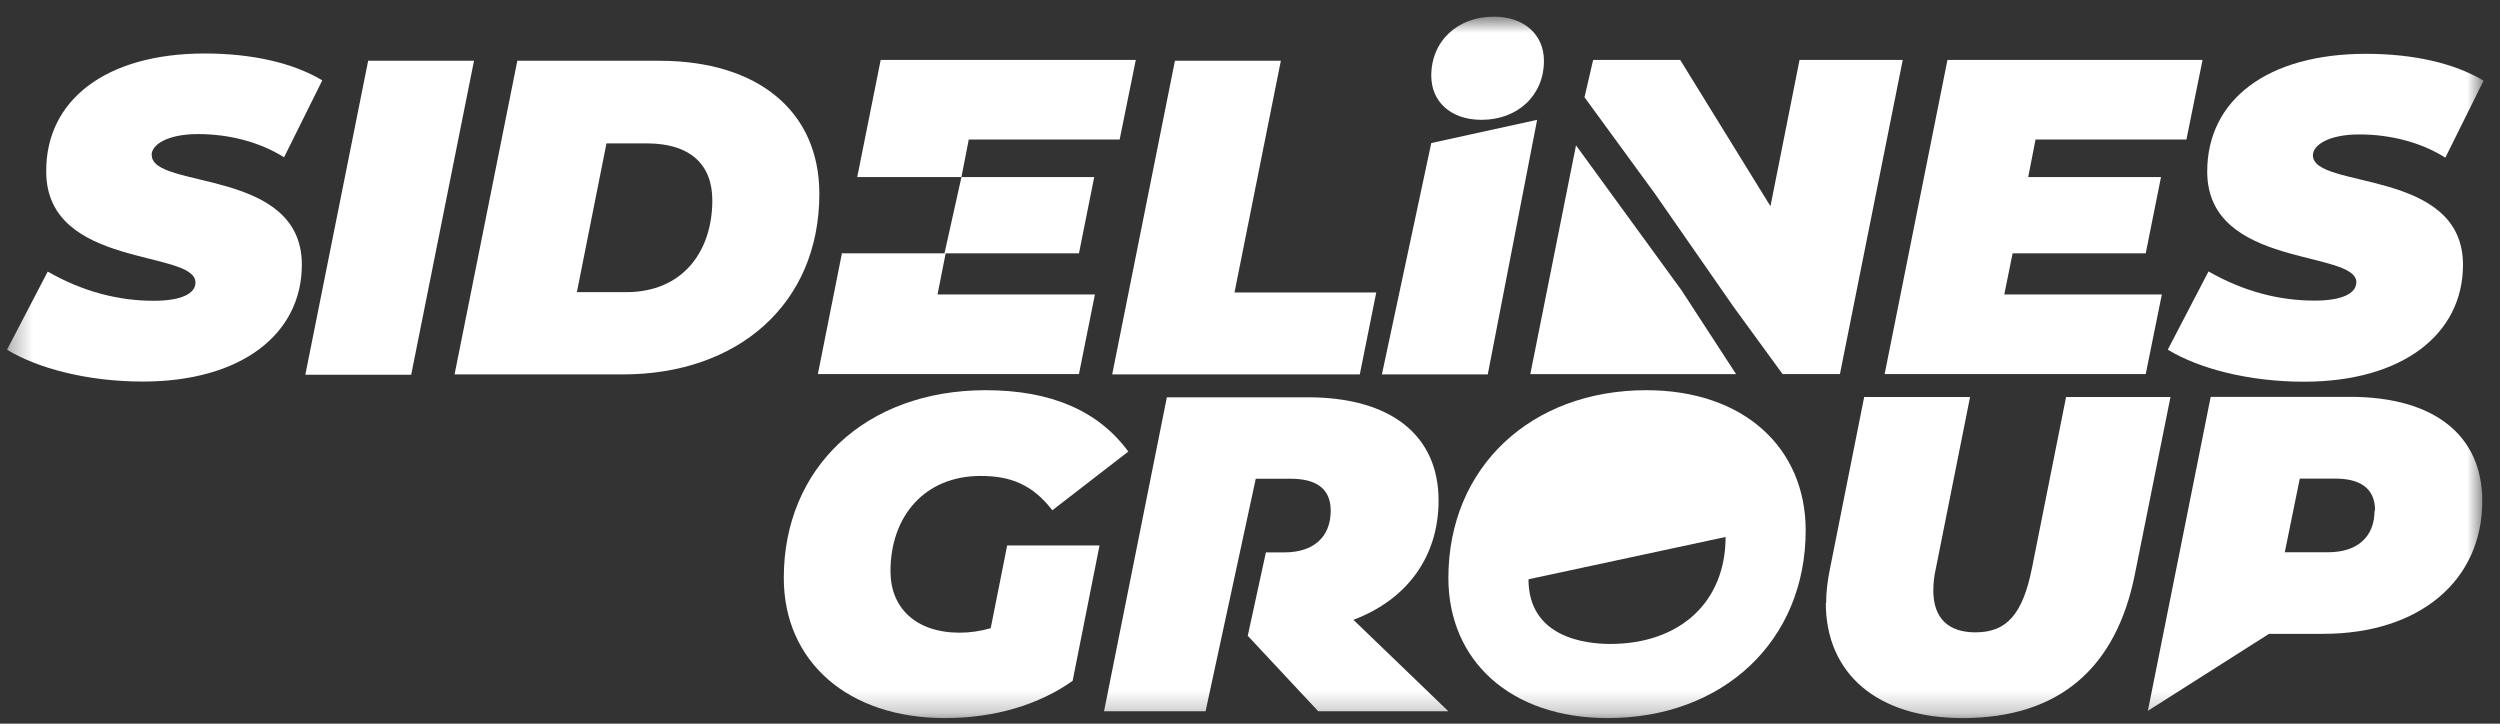
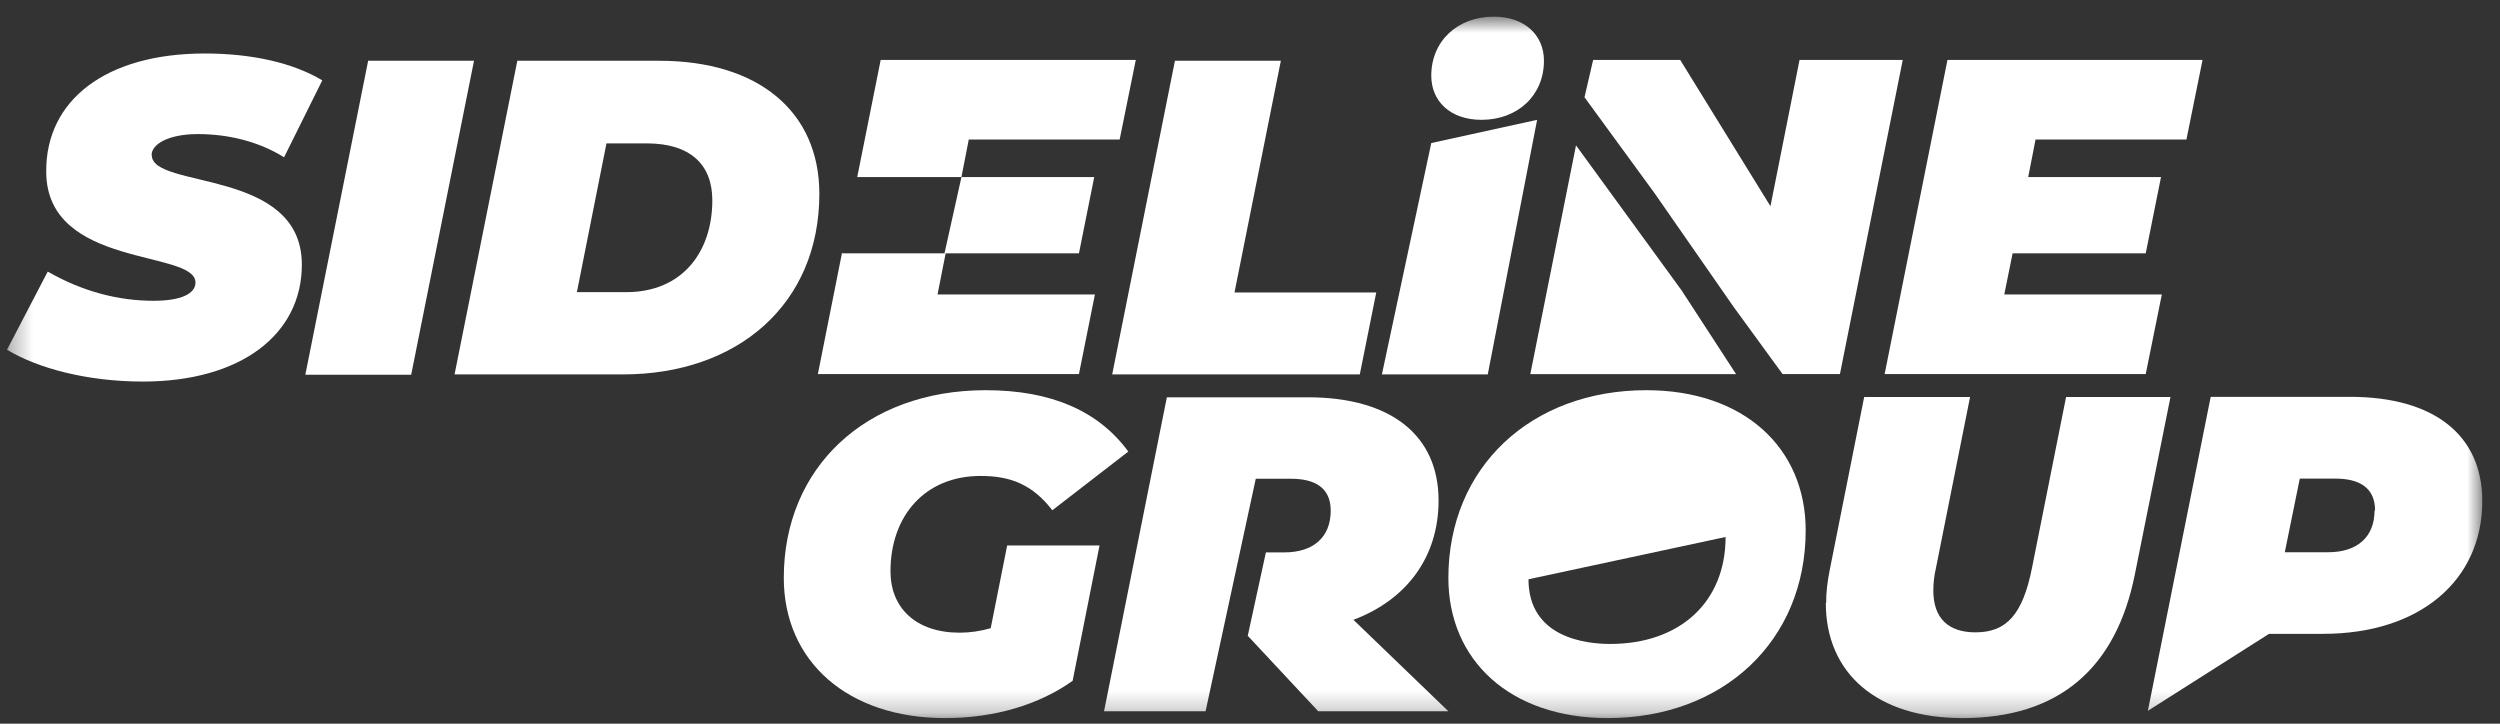
<svg xmlns="http://www.w3.org/2000/svg" width="114" height="33" viewBox="0 0 114 33" fill="none">
  <rect x="0" y="0" width="114" height="33" fill="#333333" stroke="none" />
  <g id="Logo SG">
    <mask id="mask0_483_2332" style="mask-type:luminance" maskUnits="userSpaceOnUse" x="0" y="0" width="114" height="33">
      <g id="clip0_828_3849">
        <path id="Vector" d="M113.244 0.76H0.312V32.76H113.244V0.76Z" fill="white" />
      </g>
    </mask>
    <g mask="url(#mask0_483_2332)">
      <g id="Group">
        <path id="Vector_2" d="M6.913 7.067C6.913 6.591 7.648 6.114 9.027 6.114C10.407 6.114 11.809 6.455 12.953 7.173L14.696 3.664C13.362 2.862 11.475 2.439 9.338 2.439C4.821 2.439 2.086 4.572 2.108 7.824C2.108 12.256 8.914 11.371 8.914 12.883C8.914 13.398 8.247 13.716 7.004 13.716C5.42 13.716 3.783 13.307 2.177 12.384L0.32 15.947C1.684 16.779 3.95 17.399 6.511 17.399C10.983 17.399 13.764 15.251 13.764 12.067C13.764 7.65 6.921 8.641 6.921 7.075L6.913 7.067Z" fill="white" />
        <path id="Vector_3" d="M16.788 2.771L13.923 17.089H18.75L21.615 2.771H16.788Z" fill="white" />
        <path id="Vector_4" d="M30.057 2.771H23.593V2.756L20.728 17.073H28.405C33.627 17.073 37.362 13.882 37.362 8.837C37.362 5.086 34.581 2.771 30.065 2.771H30.057ZM28.557 13.322H26.306L27.655 6.538H29.496C31.444 6.538 32.482 7.476 32.482 9.132C32.482 11.484 31.118 13.322 28.557 13.322Z" fill="white" />
        <path id="Vector_5" d="M44.168 6.364H51.056L51.792 2.734H40.159L39.09 8.073H43.842L43.069 11.552H38.401L38.408 11.469L37.295 17.058H49.2L49.928 13.428H42.751L43.122 11.552H49.2L49.897 8.073H43.842L44.168 6.402V6.364Z" fill="white" />
        <path id="Vector_6" d="M50.716 17.073H62.007L62.757 13.337H56.293L58.407 2.771H53.58V2.756L50.716 17.073Z" fill="white" />
        <path id="Vector_7" d="M79.043 13.98L81.286 17.058H83.901L86.765 2.734H82.059L80.733 9.404L76.618 2.734H72.647L72.253 4.435L75.451 8.814" fill="white" />
        <path id="Vector_8" d="M69.782 17.059H79.164L76.679 13.239L71.866 6.629L69.782 17.059Z" fill="white" />
        <path id="Vector_9" d="M97.845 17.058L98.58 13.428H91.395L91.775 11.552H97.845L98.542 8.073H92.487L92.813 6.402V6.364H99.701L100.436 2.734H88.804L85.939 17.058H97.845Z" fill="white" />
-         <path id="Vector_10" d="M107.446 12.876C107.446 13.39 106.78 13.708 105.537 13.708C103.953 13.708 102.316 13.3 100.709 12.377L98.853 15.939L98.868 15.954C100.232 16.786 102.498 17.406 105.059 17.406C109.531 17.406 112.312 15.258 112.312 12.074C112.312 7.657 105.468 8.648 105.468 7.083C105.468 6.606 106.204 6.13 107.583 6.13C108.962 6.13 110.364 6.47 111.508 7.188L113.251 3.679C111.917 2.877 110.031 2.454 107.894 2.454C103.377 2.454 100.649 4.564 100.649 7.824C100.649 12.256 107.454 11.371 107.454 12.883L107.446 12.876Z" fill="white" />
        <path id="Vector_11" d="M45.926 24.88L45.176 28.646C44.698 28.782 44.236 28.85 43.759 28.85C41.766 28.85 40.606 27.723 40.606 26.052C40.606 23.511 42.19 21.703 44.714 21.703C46.062 21.703 47.07 22.081 47.987 23.268L51.451 20.591C50.102 18.753 47.957 17.793 44.948 17.793C39.477 17.793 35.741 21.325 35.741 26.354C35.741 30.159 38.658 32.745 43.092 32.745C45.358 32.745 47.389 32.133 48.912 31.044L50.139 24.872H45.926V24.88Z" fill="white" />
        <path id="Vector_12" d="M57.263 21.831H58.885H58.87C59.976 21.831 60.681 22.254 60.681 23.283C60.681 24.493 59.893 25.189 58.567 25.189H57.725L56.884 29.054L56.899 28.993L60.112 32.434H66.046L61.711 28.259H61.727C64.167 27.337 65.599 25.378 65.599 22.822C65.599 19.857 63.432 18.117 59.643 18.117H53.209L50.344 32.434H54.974" fill="white" />
        <path id="Vector_13" d="M75.072 17.793C69.82 17.793 66.046 21.302 66.046 26.354C66.046 30.106 68.858 32.745 73.314 32.745C78.566 32.745 82.339 29.236 82.339 24.184C82.339 20.432 79.528 17.793 75.072 17.793ZM73.42 29.364C72.313 29.364 69.699 29.077 69.699 26.415L78.687 24.486C78.687 27.436 76.625 29.364 73.42 29.364Z" fill="white" />
        <path id="Vector_14" d="M94.215 18.096L92.661 25.886C92.237 28.034 91.486 28.835 90.085 28.835C88.857 28.835 88.16 28.207 88.16 26.929C88.16 26.619 88.19 26.279 88.281 25.893L89.835 18.103H85.007L83.439 25.976C83.332 26.506 83.272 26.997 83.272 27.497H83.257C83.257 30.703 85.591 32.745 89.486 32.745C93.889 32.745 96.496 30.476 97.352 26.18L98.974 18.103H94.23L94.215 18.096Z" fill="white" />
        <path id="Vector_15" d="M107.174 18.096H100.808L97.943 32.413L103.468 28.903H105.938C110.341 28.903 113.191 26.468 113.191 22.853V22.838C113.191 19.858 111.008 18.096 107.166 18.096H107.174ZM108.28 23.276C108.28 24.486 107.492 25.182 106.165 25.182H104.187L104.87 21.824H106.491C107.598 21.824 108.303 22.248 108.303 23.276H108.287H108.28Z" fill="white" />
        <path id="Vector_16" d="M70.093 5.464L65.266 6.523L63.015 17.074H67.842L70.093 5.464Z" fill="white" />
        <path id="Vector_17" d="M67.555 5.464C69.206 5.464 70.404 4.352 70.404 2.772C70.404 1.592 69.517 0.76 68.115 0.76C66.463 0.76 65.266 1.872 65.266 3.452C65.266 4.632 66.152 5.464 67.555 5.464Z" fill="white" />
      </g>
    </g>
  </g>
</svg>